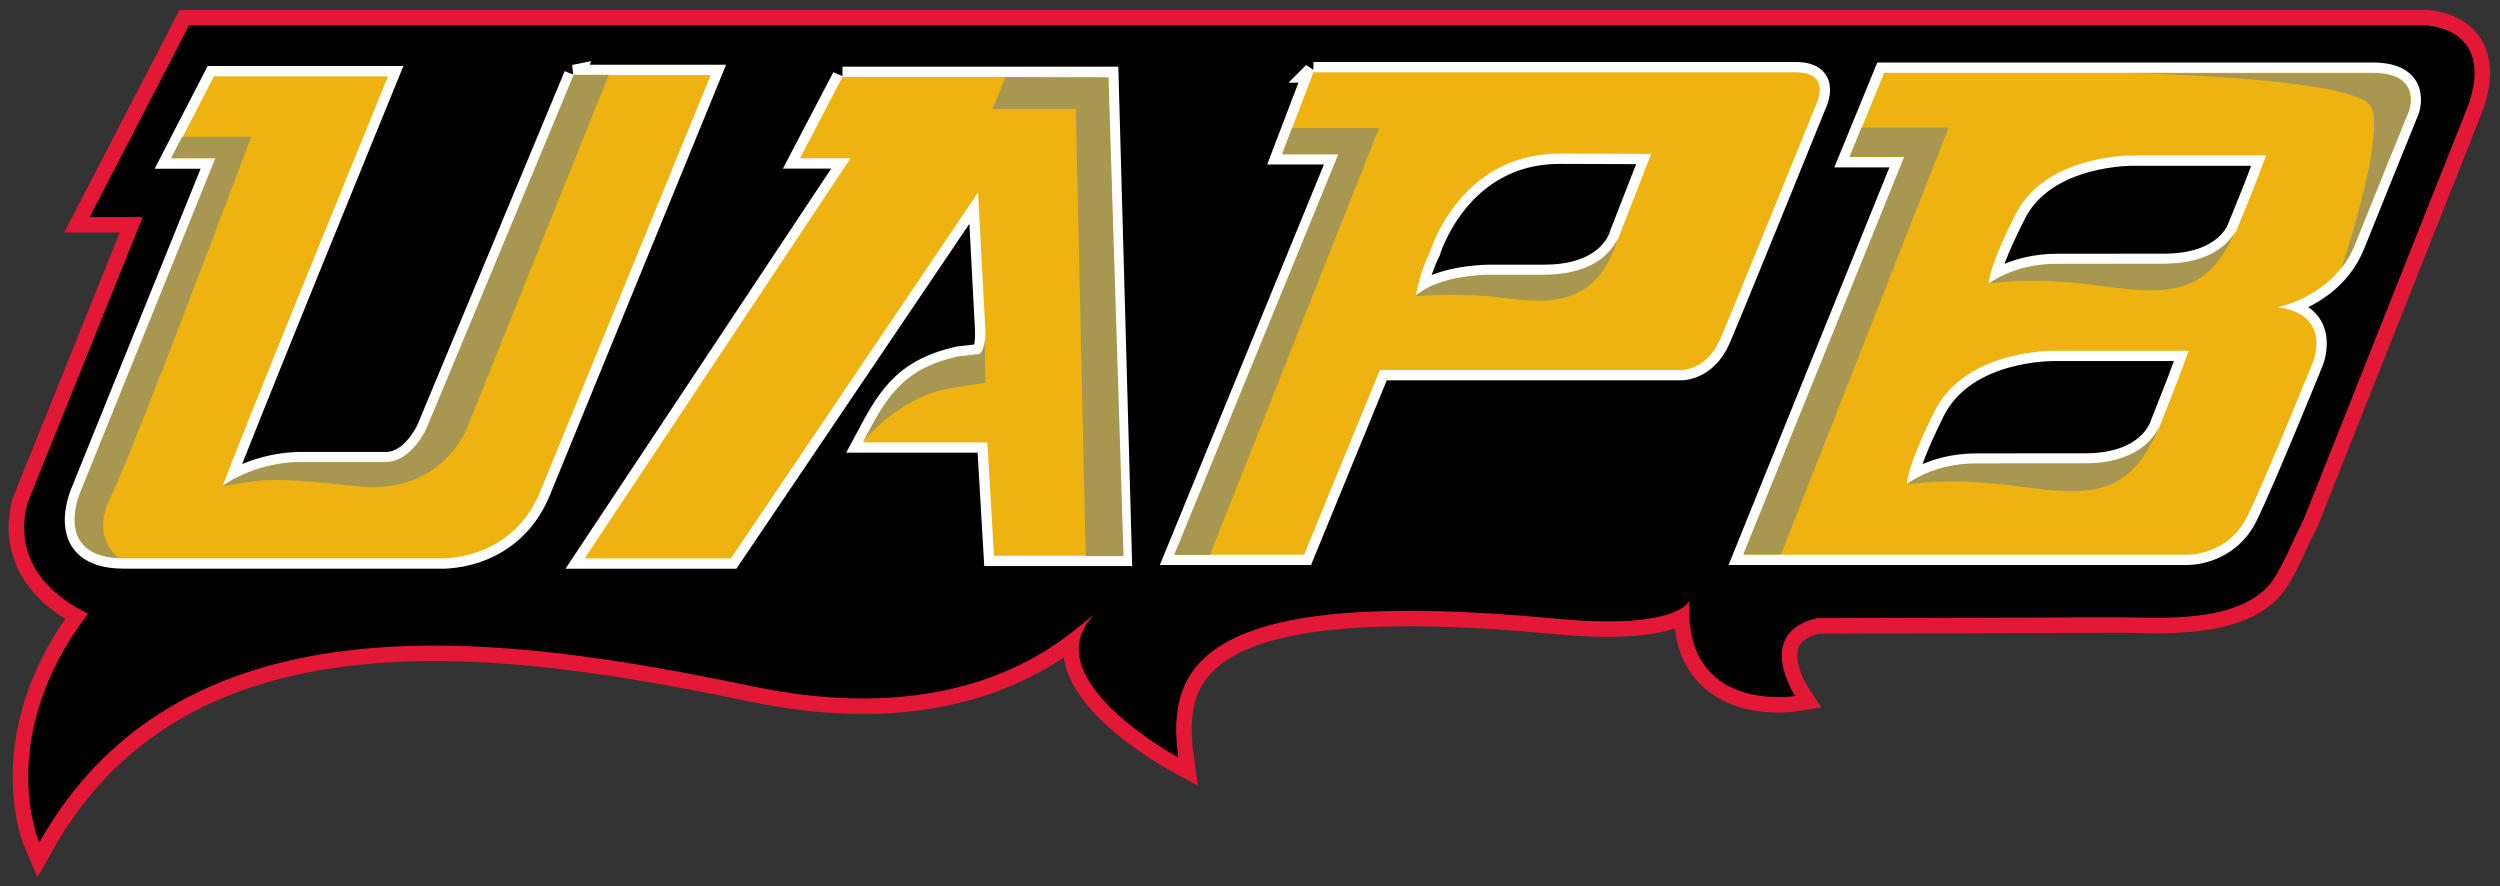
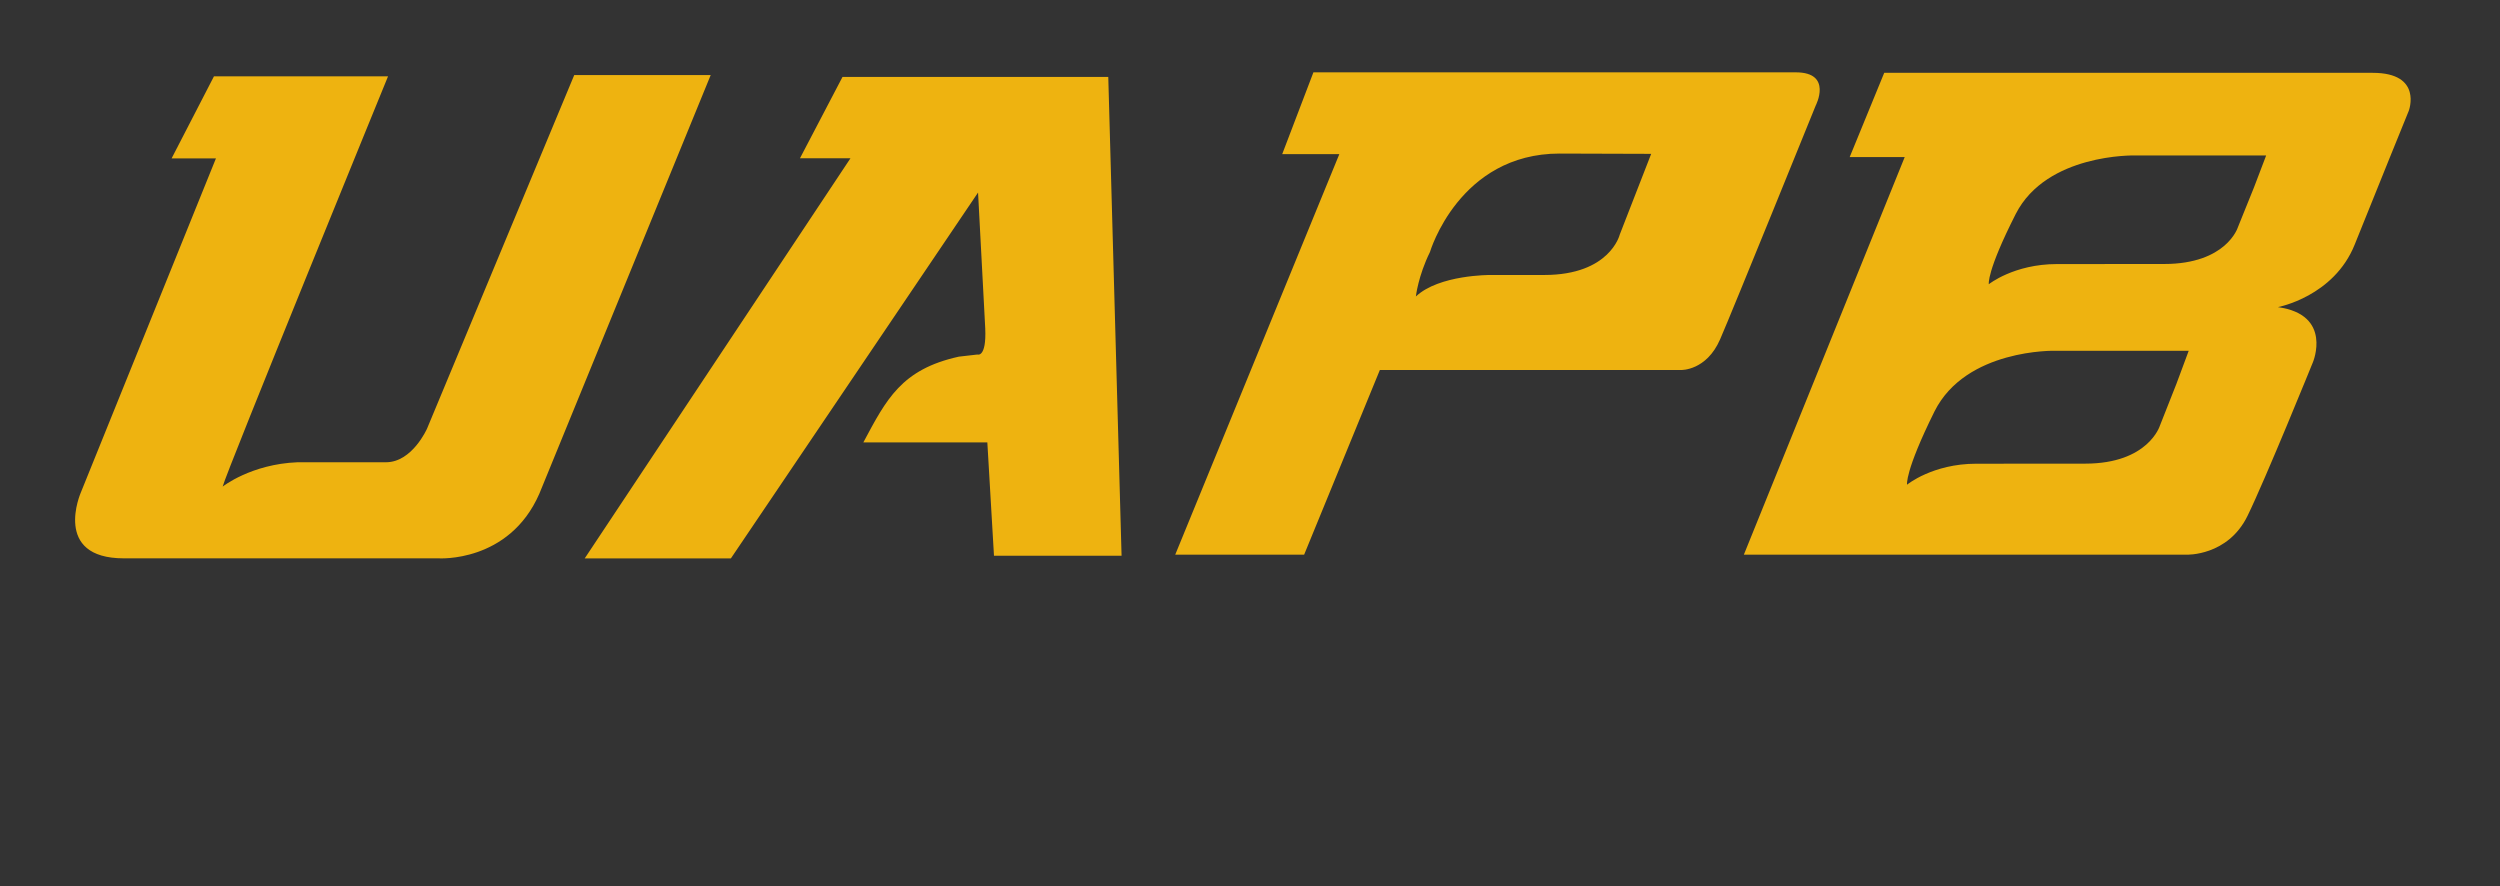
<svg xmlns="http://www.w3.org/2000/svg" height="94.899" viewBox="0 0 267.732 94.899" width="267.73" version="1.1">
  <rect x="0" y="0" width="267.732" height="94.899" fill="#333333" stroke="none" />
  <g transform="matrix(1.25 0 0 -1.25 -206.78 576.61)">
    <g transform="translate(.754 .754)">
-       <path d="m372.43 458.36h-191.57l-8.509-16.422h4.542l-9.895-24.56c-1.426-5.7 3.316-8.528 5.216-9.414-8.083-10.6-4.187-19.615-4.187-19.615 12.405 22.011 40.332 17.701 61.168 13.375 19.4-4.027 27.458 4.975 29.203 6.144-5.307-5.454 7.223-12.234 7.223-12.234-1.105 7.961 1.991 14.777 32.285 11.903 10.682-1.012 11.499 1.549 11.499 1.549-0.554-9.758 9.066-8.182 9.066-8.182s-3.565 5.352 1.843 6.671l25.688 0.072c2.996 0.047 11.156-0.836 13.673 3.613 1.092 1.93 0.811 1.644 2.311 4.693l0.028 0.02 14.172 35.68c2.212 6.634-3.759 6.707-3.759 6.707z" stroke="#e31837" stroke-miterlimit="10" stroke-width="2.654" fill="none" />
-       <path d="m372.43 458.36h-191.57l-8.509-16.422h4.542l-9.895-24.56c-1.426-5.7 3.316-8.528 5.216-9.414-8.083-10.6-4.187-19.615-4.187-19.615 12.405 22.011 40.332 17.701 61.168 13.375 19.4-4.027 27.458 4.975 29.203 6.144-5.307-5.454 7.223-12.234 7.223-12.234-1.105 7.961 1.991 14.777 32.285 11.903 10.682-1.012 11.499 1.549 11.499 1.549-0.554-9.758 9.066-8.182 9.066-8.182s-3.565 5.352 1.843 6.671l25.688 0.072c2.996 0.047 11.156-0.836 13.673 3.613 1.092 1.93 0.811 1.644 2.311 4.693l0.028 0.02 14.172 35.68c2.212 6.634-3.759 6.707-3.759 6.707" />
-       <path d="m139.72 6.691-3.342 8.76h6.117l-17.574 42.895h13.805l8.109-19.777h32.26s2.704 0.094 4.174-3.273c1.301-2.98 10.242-25.045 10.242-25.045s1.853-3.559-2.131-3.559h-51.66zm61.129 0.053-3.699 9.023h5.893l-17.227 42.58h47.412s4.412 0.169 6.525-4.152c1.952-3.999 7.01-16.469 7.01-16.469s2.133-5.082-3.756-5.891c0 0 5.996-1.118 8.229-6.705 2.237-5.59 5.791-14.324 5.791-14.324s1.524-4.062-3.861-4.062h-52.316zm-140.29 0.238-15.764 37.866s-1.584 3.6-4.393 3.6h-9.467c-4.99 0.196-8.027 2.607-8.027 2.607 0.292-1.335 17.709-43.934 17.709-43.934h-18.643l-4.535 8.787h4.748l-14.467 35.777s-3.094 7.053 4.609 7.053h33.689s7.556 0.505 10.799-6.91l18.357-44.846h-14.617zm28.729 0.203-4.555 8.709h5.408l-28.461 42.852h15.654l26.471-39.182 0.77 14.561c0.139 3.178-0.848 2.787-0.848 2.787l-1.986 0.229c-6.149 1.357-7.758 4.573-10.219 9.178h13.277l0.711 12.141h13.664l-1.424-51.273h-28.463zm76.805 8.205 9.799 0.031-3.369 8.652s-1.036 4.32-8.084 4.32h-5.785s-5.479-0.036-7.963 2.303c0 0 0.244-2.198 1.508-4.758 0 0 3.106-10.549 13.895-10.549zm61.549 0.203h14.109l-1.303 3.42-1.734 4.293s-1.218 3.91-7.887 3.91c-1.923 0-11.406 0.008-11.486 0.008-4.605 0-7.293 2.16-7.293 2.16s-0.263-1.326 2.894-7.541c3.311-6.468 12.699-6.25 12.699-6.25zm-8.512 20.916h14.328l-1.322 3.555-1.764 4.467s-1.236 4.066-8.006 4.066c-1.952 0-11.585 0.008-11.666 0.008-4.676 0-7.406 2.246-7.406 2.246s-0.268-1.38 2.938-7.844c3.365-6.728 12.898-6.498 12.898-6.498z" transform="matrix(.8 0 0 -.8 165.42 459.69)" stroke="#fff" stroke-width="2.211" fill="none" />
      <path d="m139.72 6.691-3.342 8.76h6.117l-17.574 42.895h13.805l8.109-19.777h32.26s2.704 0.094 4.174-3.273c1.301-2.98 10.242-25.045 10.242-25.045s1.853-3.559-2.131-3.559h-51.66zm61.129 0.053-3.699 9.023h5.893l-17.227 42.58h47.412s4.412 0.169 6.525-4.152c1.952-3.999 7.01-16.469 7.01-16.469s2.133-5.082-3.756-5.891c0 0 5.996-1.118 8.229-6.705 2.237-5.59 5.791-14.324 5.791-14.324s1.524-4.062-3.861-4.062h-52.316zm-140.29 0.238-15.764 37.866s-1.584 3.6-4.393 3.6h-9.467c-4.99 0.196-8.027 2.607-8.027 2.607 0.292-1.335 17.709-43.934 17.709-43.934h-18.643l-4.535 8.787h4.748l-14.467 35.777s-3.094 7.053 4.609 7.053h33.689s7.556 0.505 10.799-6.91l18.357-44.846h-14.617zm28.729 0.203-4.555 8.709h5.408l-28.461 42.852h15.654l26.471-39.182 0.77 14.561c0.139 3.178-0.848 2.787-0.848 2.787l-1.986 0.229c-6.149 1.357-7.758 4.573-10.219 9.178h13.277l0.711 12.141h13.664l-1.424-51.273h-28.463zm76.805 8.205 9.799 0.031-3.369 8.652s-1.036 4.32-8.084 4.32h-5.785s-5.479-0.036-7.963 2.303c0 0 0.244-2.198 1.508-4.758 0 0 3.106-10.549 13.895-10.549zm61.549 0.203h14.109l-1.303 3.42-1.734 4.293s-1.218 3.91-7.887 3.91c-1.923 0-11.406 0.008-11.486 0.008-4.605 0-7.293 2.16-7.293 2.16s-0.263-1.326 2.894-7.541c3.311-6.468 12.699-6.25 12.699-6.25zm-8.512 20.916h14.328l-1.322 3.555-1.764 4.467s-1.236 4.066-8.006 4.066c-1.952 0-11.585 0.008-11.666 0.008-4.676 0-7.406 2.246-7.406 2.246s-0.268-1.38 2.938-7.844c3.365-6.728 12.898-6.498 12.898-6.498z" transform="matrix(.8 0 0 -.8 165.42 459.69)" fill="#eeb310" />
-       <path d="m227.79 6.785c4.194 0.113 23.698 0.779 25.178 3.574 1.294 2.441-1.447 12.167-3.152 17.293 0.552-0.71 1.048-1.527 1.43-2.481 2.236-5.59 5.791-14.324 5.791-14.324s1.526-4.062-3.859-4.062h-25.387zm-167.29 0.168-15.764 37.865s-1.583 3.6-4.393 3.6h-9.467c-4.991 0.198-8.027 2.607-8.027 2.607 3.893-0.635 4.678-1.117 14.26-0.012 9.582 1.106 12.133-6.633 12.133-6.633l15.018-37.428h-3.76zm46.217 0.248-1.35 3.408h8.906l1.059 47.891h4.055l-1.611-51.207-11.059-0.092zm91.699 5.408-1.281 3.129h5.846l-17.229 42.58h4.041l17.959-45.709h-9.336zm-60.982 0.051-1.074 2.814h6.021l-17.574 42.896h3.828l18.115-45.711h-9.316zm-118.88 0.945-1.172 2.273h4.746l-14.468 35.778s-2.955 6.739 4.117 7.039c-0.474-0.345-2.926-2.393-0.836-6.574 2.303-4.607 15.018-38.516 15.018-38.516h-7.406zm219.89 10.124c-0.55 1.025-2.408 3.459-7.676 3.459-1.924 0-11.407 0.008-11.488 0.008-4.605 0-7.293 2.158-7.293 2.158s4.144-0.889 11.83 0.174c7.516 1.038 11.579 1.052 14.627-5.799zm-66.121 0.709c-0.454 1.062-2.207 3.928-7.945 3.928h-5.783s-5.481-0.035-7.965 2.305c0 0 4.461-0.464 9.51 0.186s10.024 0.793 12.188-6.418h-0.004zm-67.812 10.773c-0.114 1.955-0.842 1.672-0.842 1.672l-1.988 0.23c-6.149 1.356-7.757 4.573-10.217 9.178 0 0 3.691-4.674 8.943-5.688 1.689-0.326 3.079-0.469 4.191-0.65l-0.088-4.742zm125.69 9.57c-0.417 0.91-2.185 3.787-7.889 3.787-1.952 0-11.585 0.008-11.666 0.008-4.455 0-7.139 2.034-7.383 2.227-0.005 0.018-0.016 0.038-0.019 0.055 0 0 4.195-0.889 11.975 0.174 7.779 1.062 11.907 1.071 15.016-6.25h-0.033z" transform="matrix(.8 0 0 -.8 165.42 459.69)" fill="#a79750" />
    </g>
  </g>
</svg>